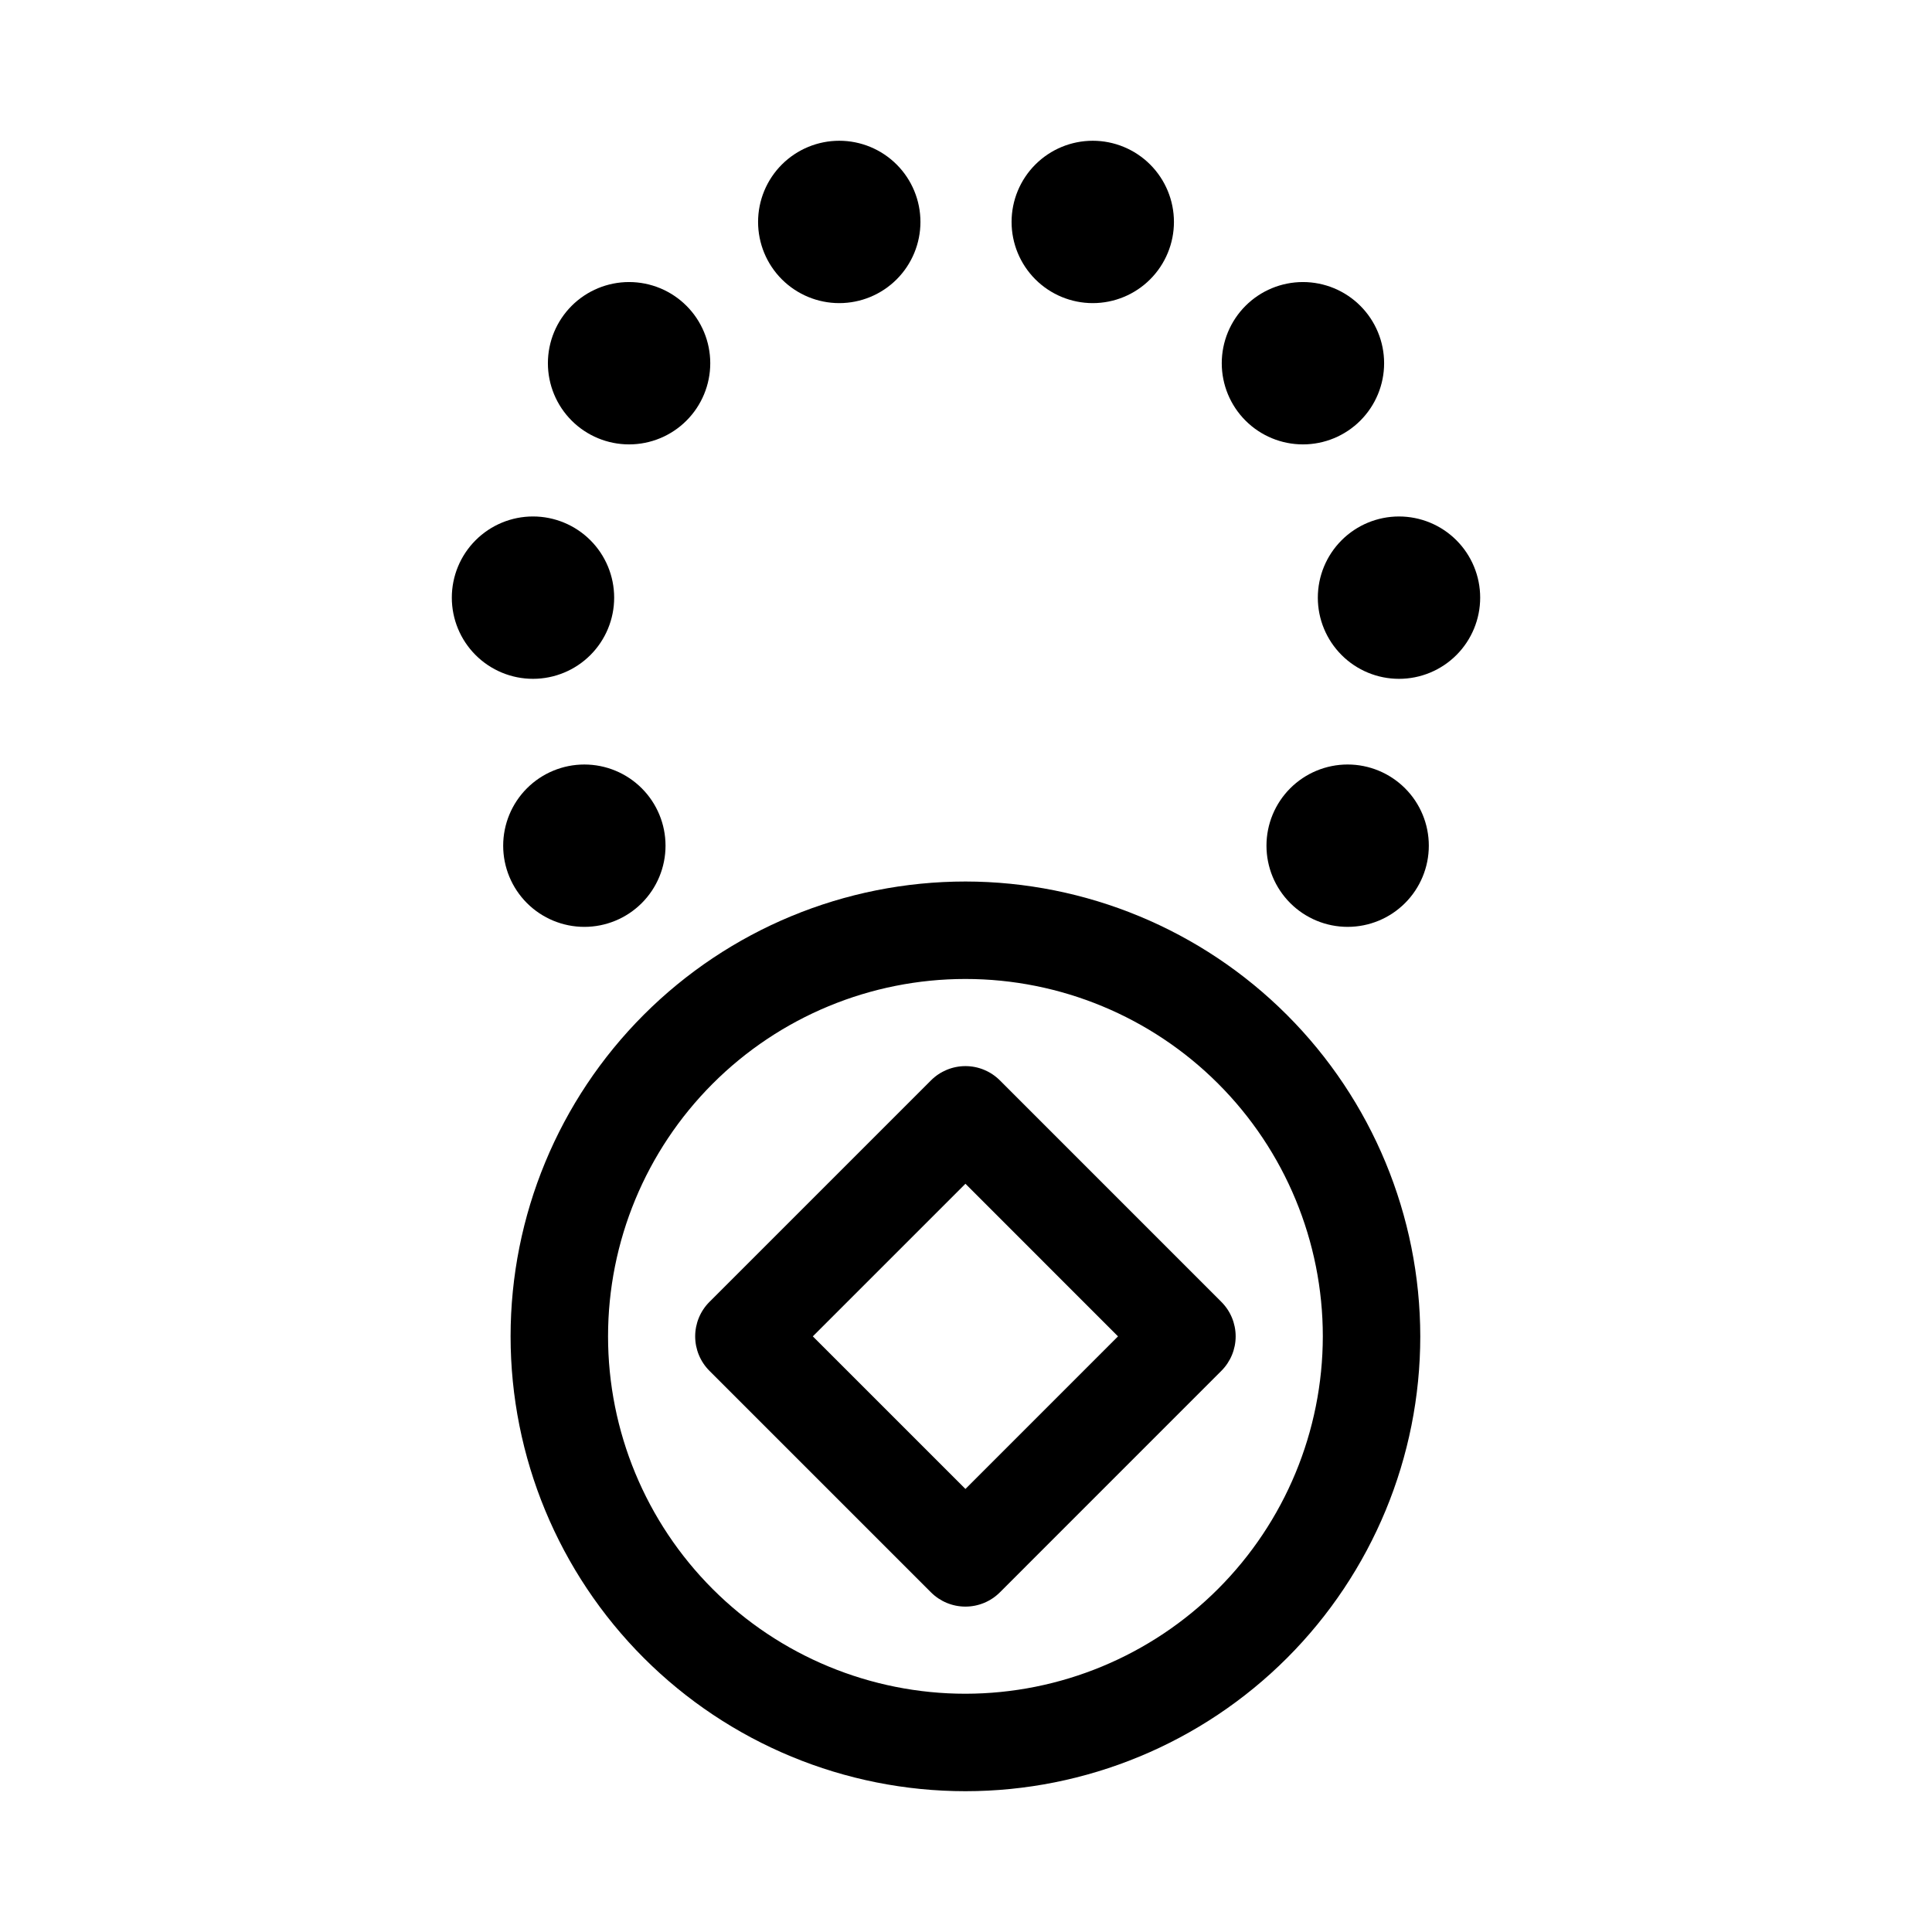
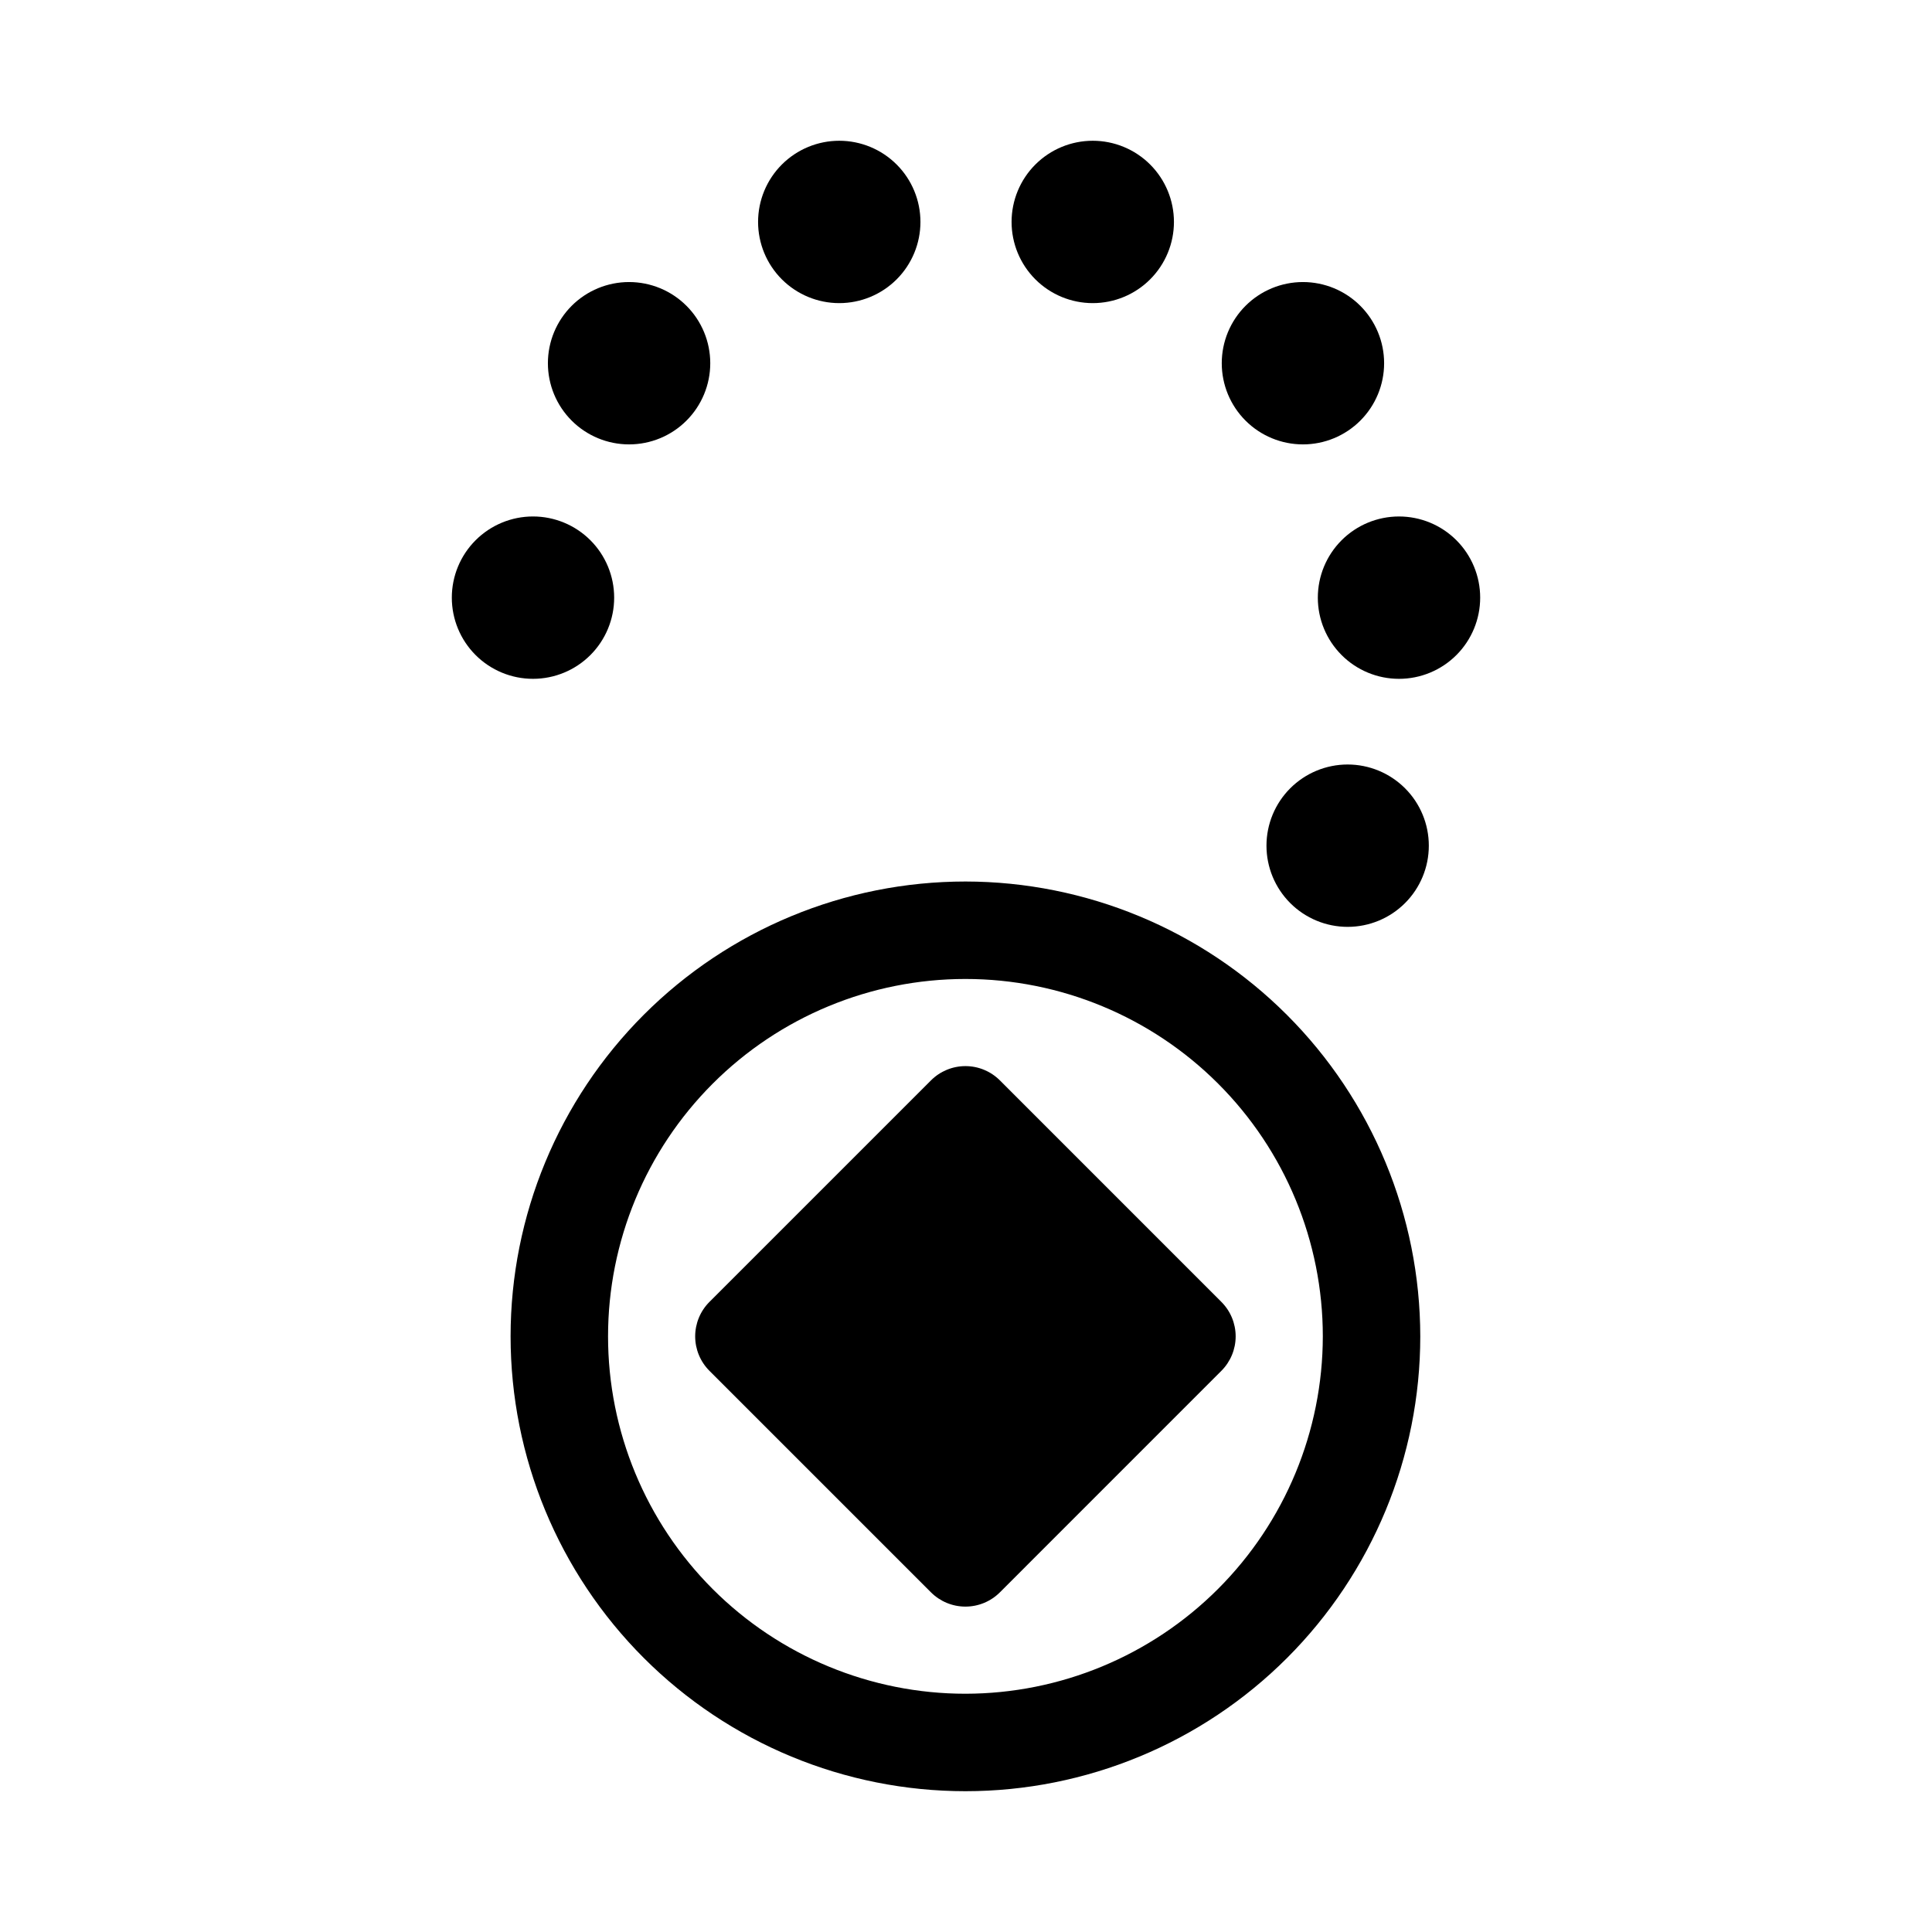
<svg xmlns="http://www.w3.org/2000/svg" fill="#000000" width="800px" height="800px" version="1.1" viewBox="144 144 512 512">
  <g>
    <path d="m399.85 377.61c-31.969 0-62.629 12.699-85.234 35.305s-35.305 53.266-35.305 85.234 12.699 62.629 35.305 85.234 53.266 35.305 85.234 35.305 62.629-12.699 85.234-35.305 35.305-53.266 35.305-85.234c-0.035-31.957-12.746-62.598-35.344-85.195-22.598-22.598-53.238-35.309-85.195-35.344zm0 215.25c-25.121 0-49.211-9.98-66.973-27.738-17.758-17.762-27.738-41.852-27.738-66.973 0-25.117 9.98-49.207 27.738-66.969 17.762-17.762 41.852-27.742 66.973-27.742 25.117 0 49.207 9.98 66.969 27.742 17.762 17.762 27.742 41.852 27.742 66.969-0.031 25.109-10.016 49.184-27.773 66.938-17.754 17.758-41.828 27.746-66.938 27.773z" />
-     <path d="m399.85 426.53c-3.426 0-6.711 1.363-9.133 3.785l-58.707 58.703c-2.422 2.422-3.781 5.707-3.781 9.133 0 3.426 1.359 6.711 3.781 9.133l58.707 58.703c2.422 2.422 5.707 3.781 9.133 3.781 3.426 0 6.711-1.359 9.133-3.781l58.695-58.703c2.422-2.422 3.785-5.707 3.785-9.133 0-3.426-1.363-6.711-3.785-9.133l-58.695-58.703c-2.426-2.422-5.707-3.785-9.133-3.785zm0 112.06-40.445-40.441 40.445-40.438 40.434 40.438z" />
+     <path d="m399.85 426.53c-3.426 0-6.711 1.363-9.133 3.785l-58.707 58.703c-2.422 2.422-3.781 5.707-3.781 9.133 0 3.426 1.359 6.711 3.781 9.133l58.707 58.703c2.422 2.422 5.707 3.781 9.133 3.781 3.426 0 6.711-1.359 9.133-3.781l58.695-58.703c2.422-2.422 3.785-5.707 3.785-9.133 0-3.426-1.363-6.711-3.785-9.133l-58.695-58.703c-2.426-2.422-5.707-3.785-9.133-3.785zz" />
    <path d="m366.41 224.33c5.707 0 11.18-2.266 15.215-6.301s6.301-9.508 6.301-15.215c0-5.703-2.266-11.176-6.301-15.211-4.035-4.035-9.508-6.301-15.211-6.301-5.707 0-11.18 2.266-15.215 6.301-4.035 4.035-6.301 9.508-6.301 15.211 0 5.707 2.266 11.18 6.301 15.215 4.035 4.031 9.508 6.301 15.211 6.301z" />
    <path d="m310.71 261.77c5.707 0 11.18-2.266 15.211-6.301 4.035-4.035 6.305-9.504 6.305-15.211 0-5.707-2.269-11.18-6.301-15.211-4.035-4.035-9.508-6.301-15.215-6.301-5.703 0-11.176 2.266-15.211 6.301s-6.301 9.504-6.301 15.211c0 5.707 2.266 11.176 6.301 15.211s9.508 6.301 15.211 6.301z" />
    <path d="m306.76 302.38c0-5.703-2.266-11.176-6.301-15.211-4.035-4.031-9.504-6.301-15.211-6.301-5.703 0-11.176 2.269-15.211 6.305-4.035 4.031-6.301 9.504-6.301 15.211 0 5.703 2.266 11.176 6.301 15.211s9.508 6.301 15.211 6.301c5.707 0 11.18-2.266 15.215-6.301 4.031-4.035 6.301-9.508 6.297-15.215z" />
-     <path d="m298.86 389.63c5.707 0 11.176-2.266 15.211-6.301s6.301-9.508 6.301-15.211c0-5.707-2.266-11.18-6.301-15.215-4.031-4.031-9.504-6.301-15.211-6.301-5.703 0-11.176 2.269-15.211 6.301-4.035 4.035-6.301 9.508-6.301 15.215 0 5.703 2.266 11.176 6.301 15.211 4.035 4.031 9.508 6.301 15.211 6.301z" />
    <path d="m433.59 224.33c5.707 0 11.176-2.266 15.211-6.301 4.035-4.035 6.305-9.508 6.305-15.215 0-5.703-2.269-11.176-6.301-15.211-4.035-4.035-9.508-6.301-15.215-6.301-5.707 0-11.176 2.266-15.211 6.301-4.035 4.035-6.301 9.508-6.301 15.211 0 5.707 2.266 11.18 6.301 15.215 4.035 4.031 9.504 6.301 15.211 6.301z" />
    <path d="m489.29 261.77c5.707 0 11.18-2.266 15.211-6.301 4.035-4.035 6.305-9.504 6.305-15.211 0-5.707-2.269-11.18-6.305-15.211-4.031-4.035-9.504-6.301-15.211-6.301-5.703 0-11.176 2.266-15.211 6.301-4.035 4.035-6.301 9.504-6.301 15.211 0 5.707 2.266 11.176 6.301 15.211 4.035 4.035 9.504 6.301 15.211 6.301z" />
    <path d="m514.75 280.87c-5.707 0-11.18 2.266-15.211 6.301-4.035 4.035-6.301 9.508-6.301 15.211-0.004 5.707 2.266 11.18 6.301 15.215 4.031 4.035 9.504 6.301 15.211 6.301s11.176-2.266 15.211-6.301c4.035-4.035 6.301-9.508 6.301-15.215 0-5.703-2.266-11.176-6.301-15.211-4.035-4.035-9.504-6.301-15.211-6.301z" />
    <path d="m501.14 346.6c-5.703 0-11.176 2.269-15.211 6.301-4.035 4.035-6.301 9.508-6.301 15.215 0 5.703 2.266 11.176 6.301 15.211 4.035 4.035 9.504 6.301 15.211 6.301s11.176-2.266 15.211-6.301c4.035-4.035 6.301-9.508 6.301-15.211 0-5.707-2.266-11.18-6.301-15.211-4.035-4.035-9.504-6.301-15.211-6.305z" />
  </g>
</svg>